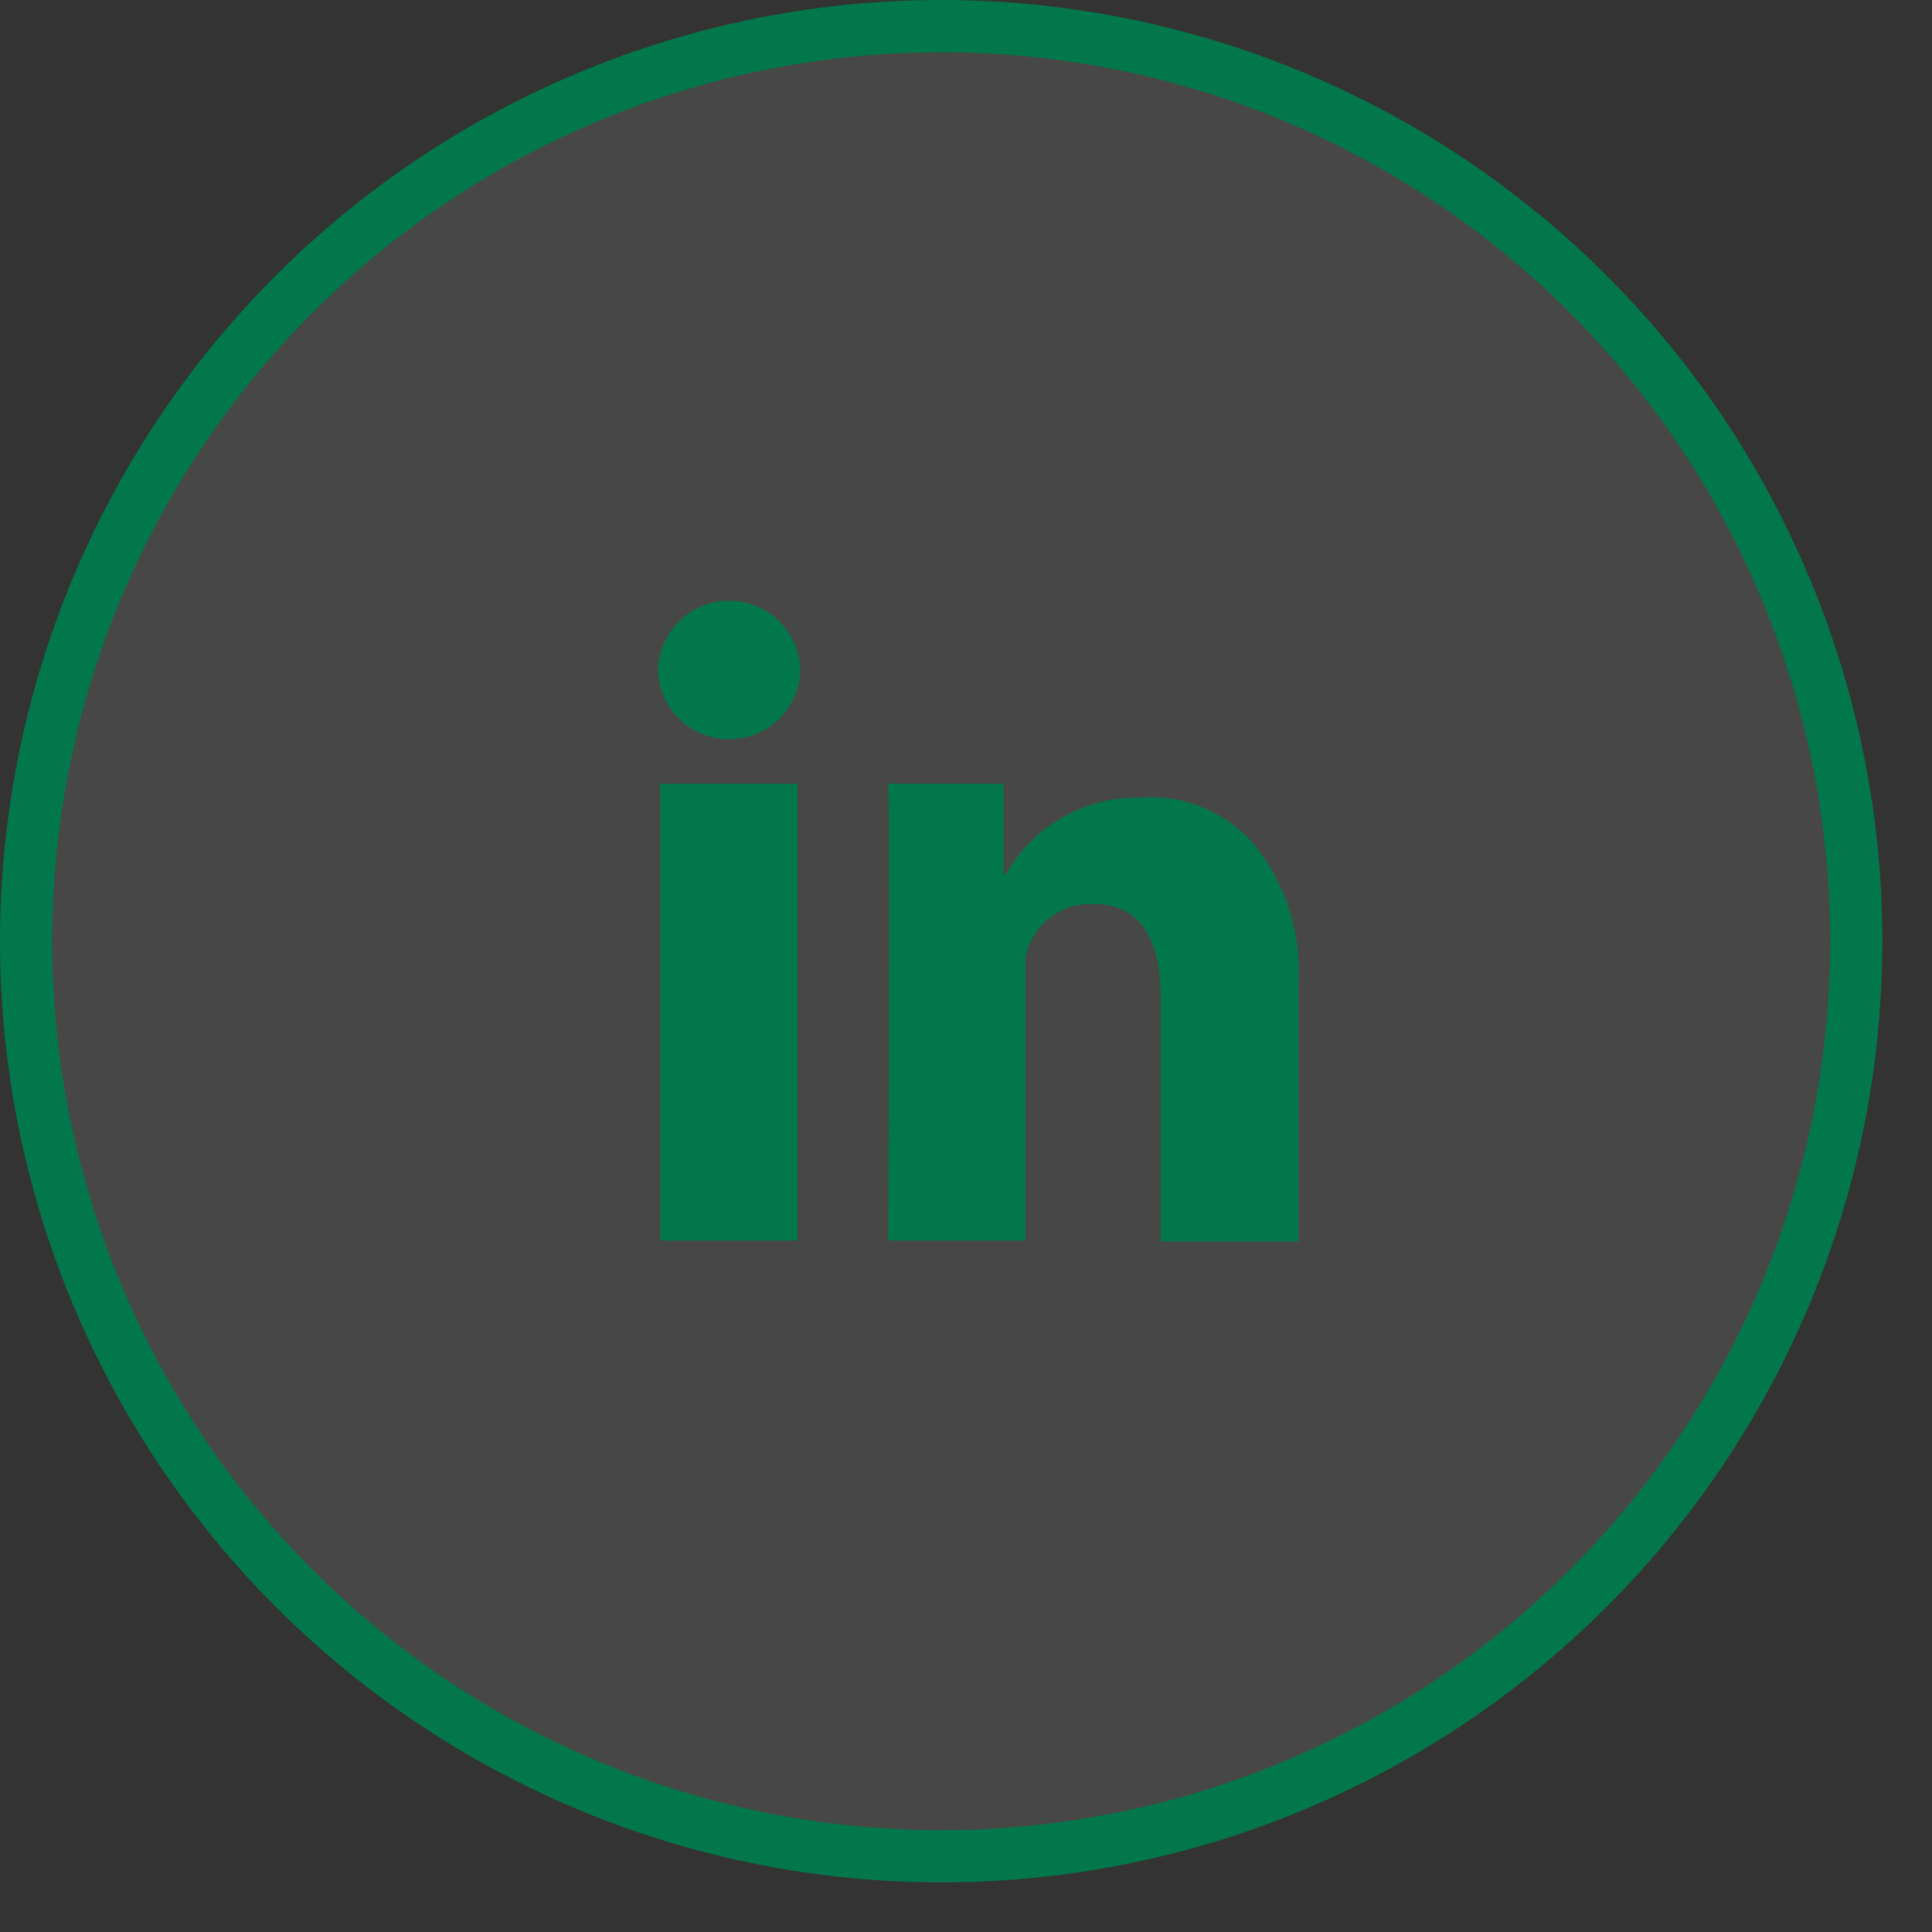
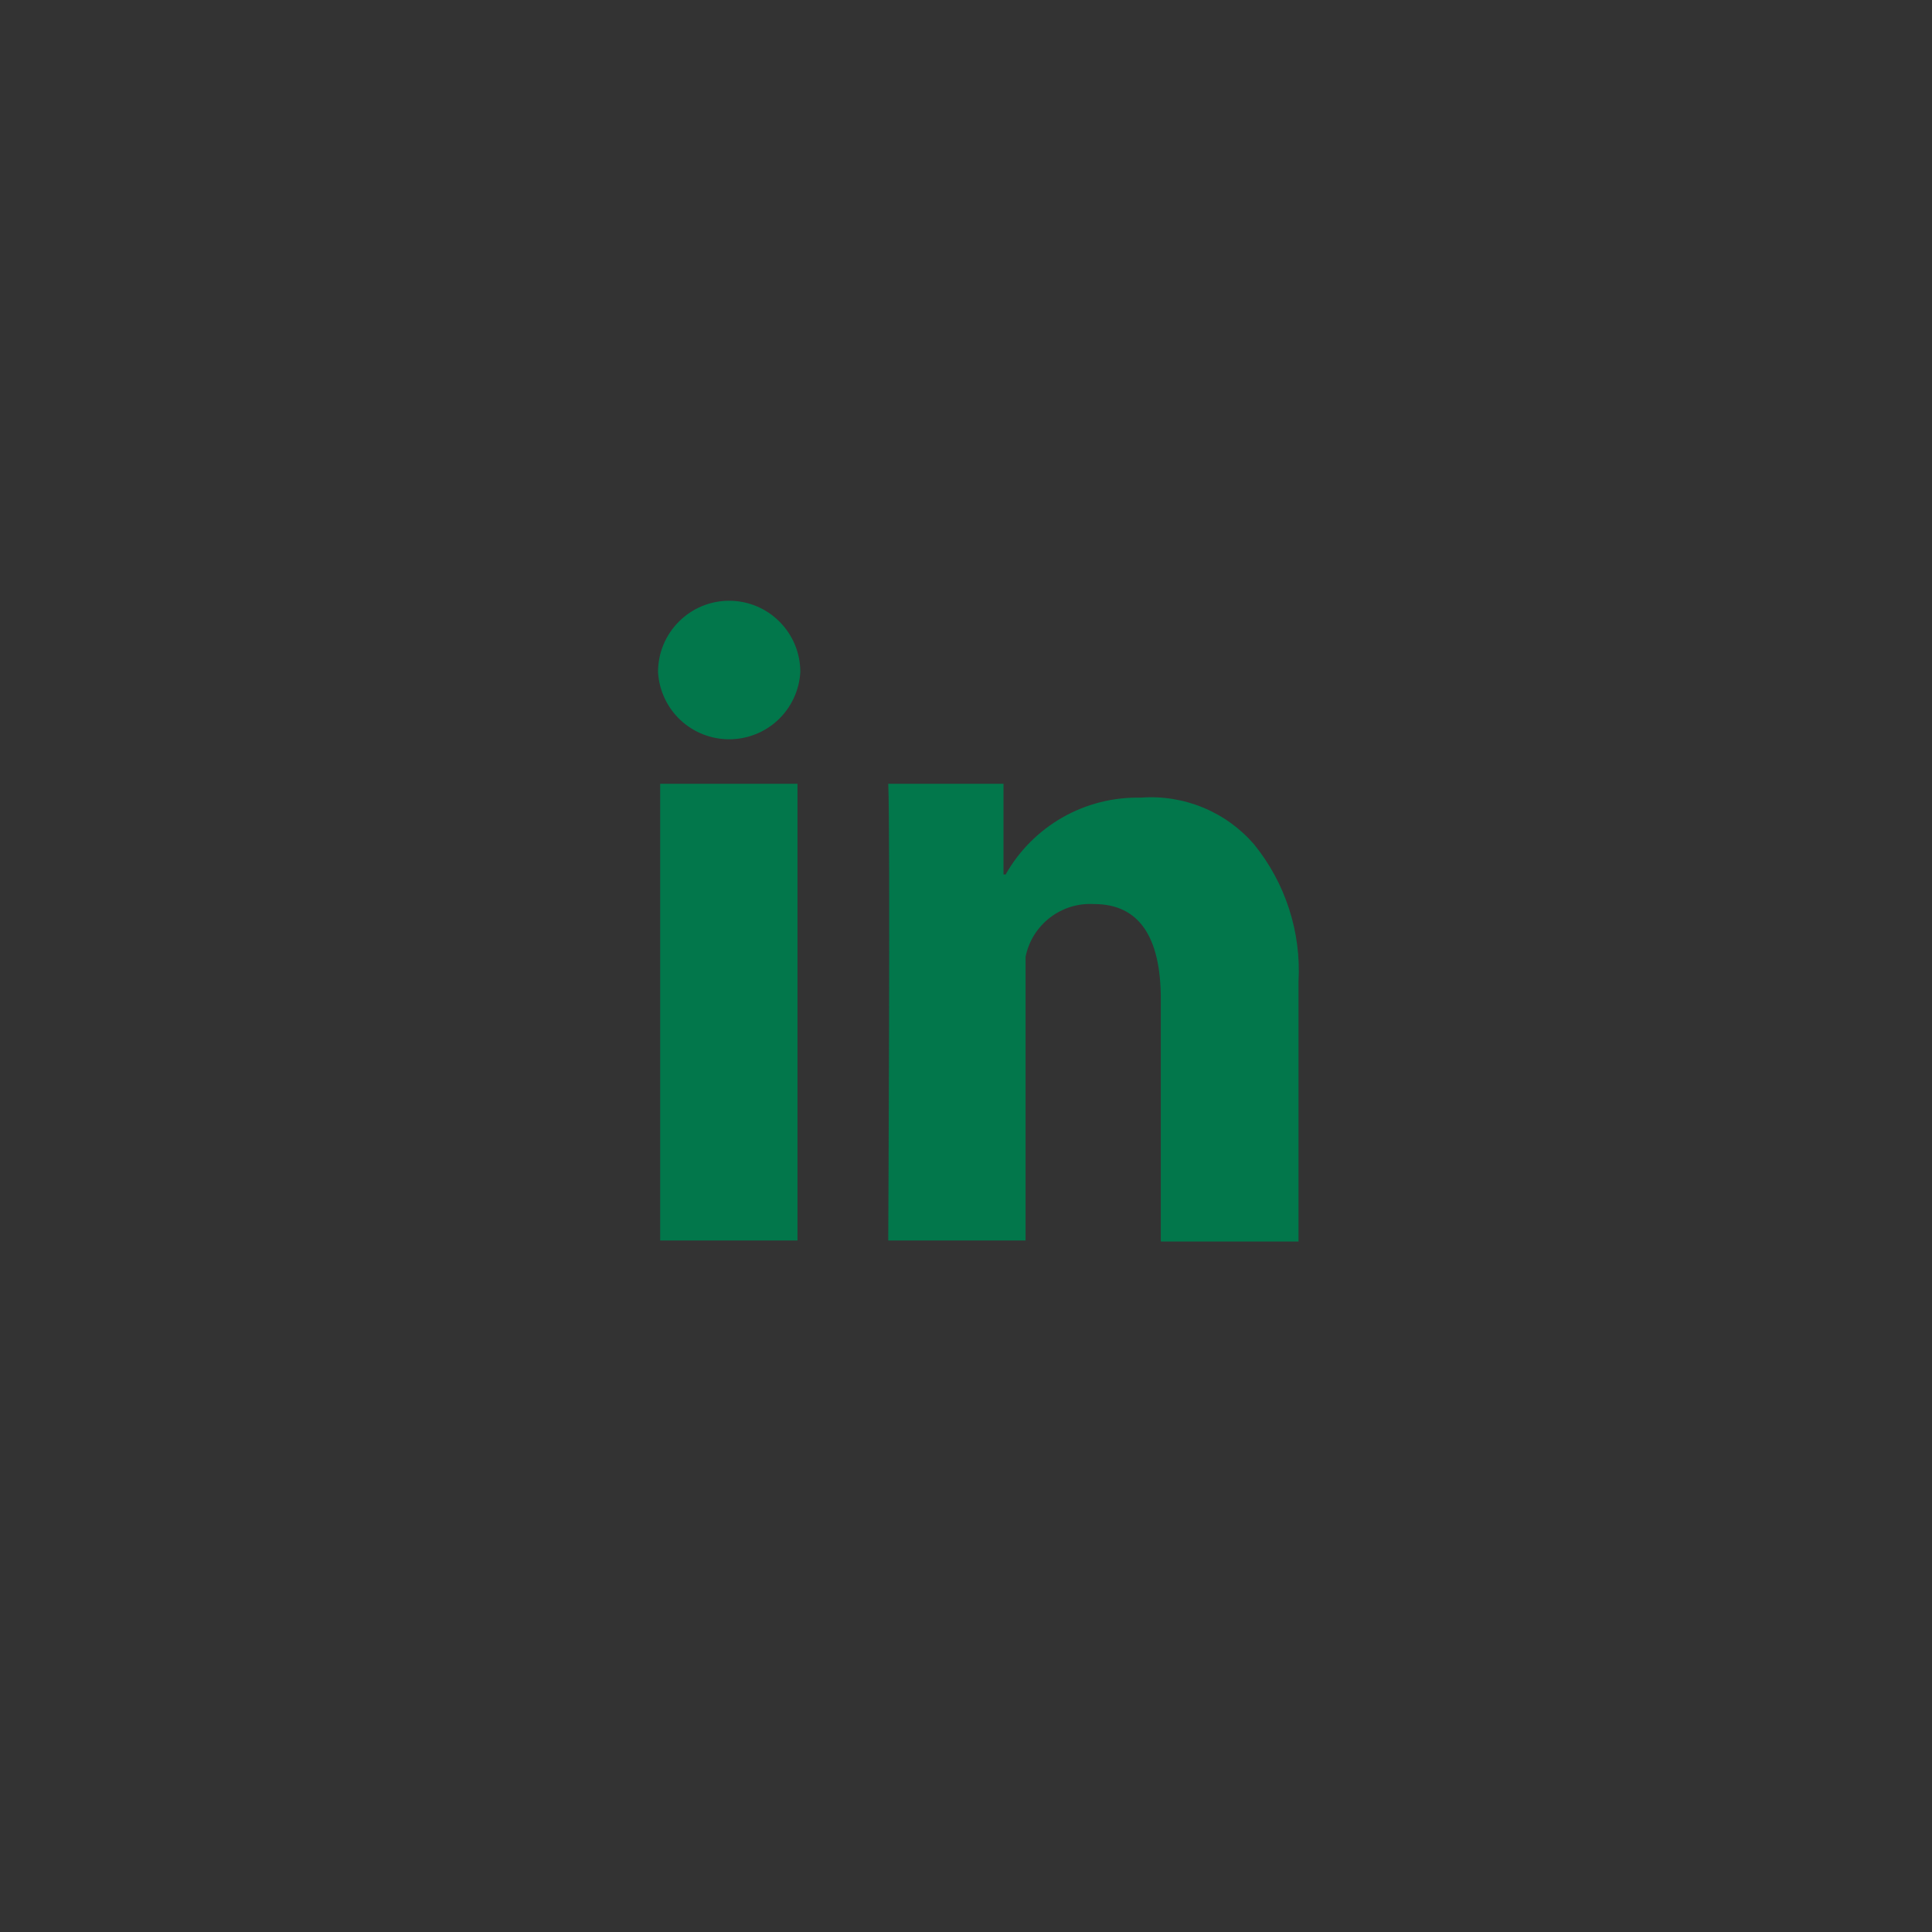
<svg xmlns="http://www.w3.org/2000/svg" width="37" height="37" viewBox="0 0 37 37" fill="none">
  <rect x="0" y="0" width="37" height="37" fill="#333333" stroke="none" />
-   <circle cx="18.025" cy="18.025" r="17.525" fill="white" fill-opacity="0.1" stroke="#02774B" />
  <path d="M12.643 15.01H15.273V23.757H12.643V15.01ZM13.964 11.505C13.603 11.505 13.256 11.649 13.001 11.905C12.745 12.161 12.602 12.507 12.602 12.869C12.621 13.217 12.773 13.545 13.026 13.785C13.28 14.025 13.616 14.158 13.964 14.158C14.313 14.158 14.649 14.025 14.903 13.785C15.156 13.545 15.308 13.217 15.327 12.869C15.327 12.507 15.184 12.161 14.928 11.905C14.673 11.649 14.326 11.505 13.964 11.505ZM24.016 16.169C23.749 15.861 23.415 15.62 23.038 15.465C22.662 15.31 22.255 15.245 21.849 15.276C21.325 15.264 20.806 15.394 20.351 15.653C19.894 15.913 19.517 16.291 19.259 16.748H19.218V15.01H17.011C17.052 15.903 17.011 23.757 17.011 23.757H19.641V18.323C19.701 18.024 19.868 17.758 20.11 17.572C20.351 17.387 20.652 17.295 20.956 17.314C21.808 17.314 22.231 17.935 22.231 19.135V23.777H24.868V18.8C24.921 17.848 24.617 16.91 24.016 16.169Z" fill="#02774B" />
</svg>